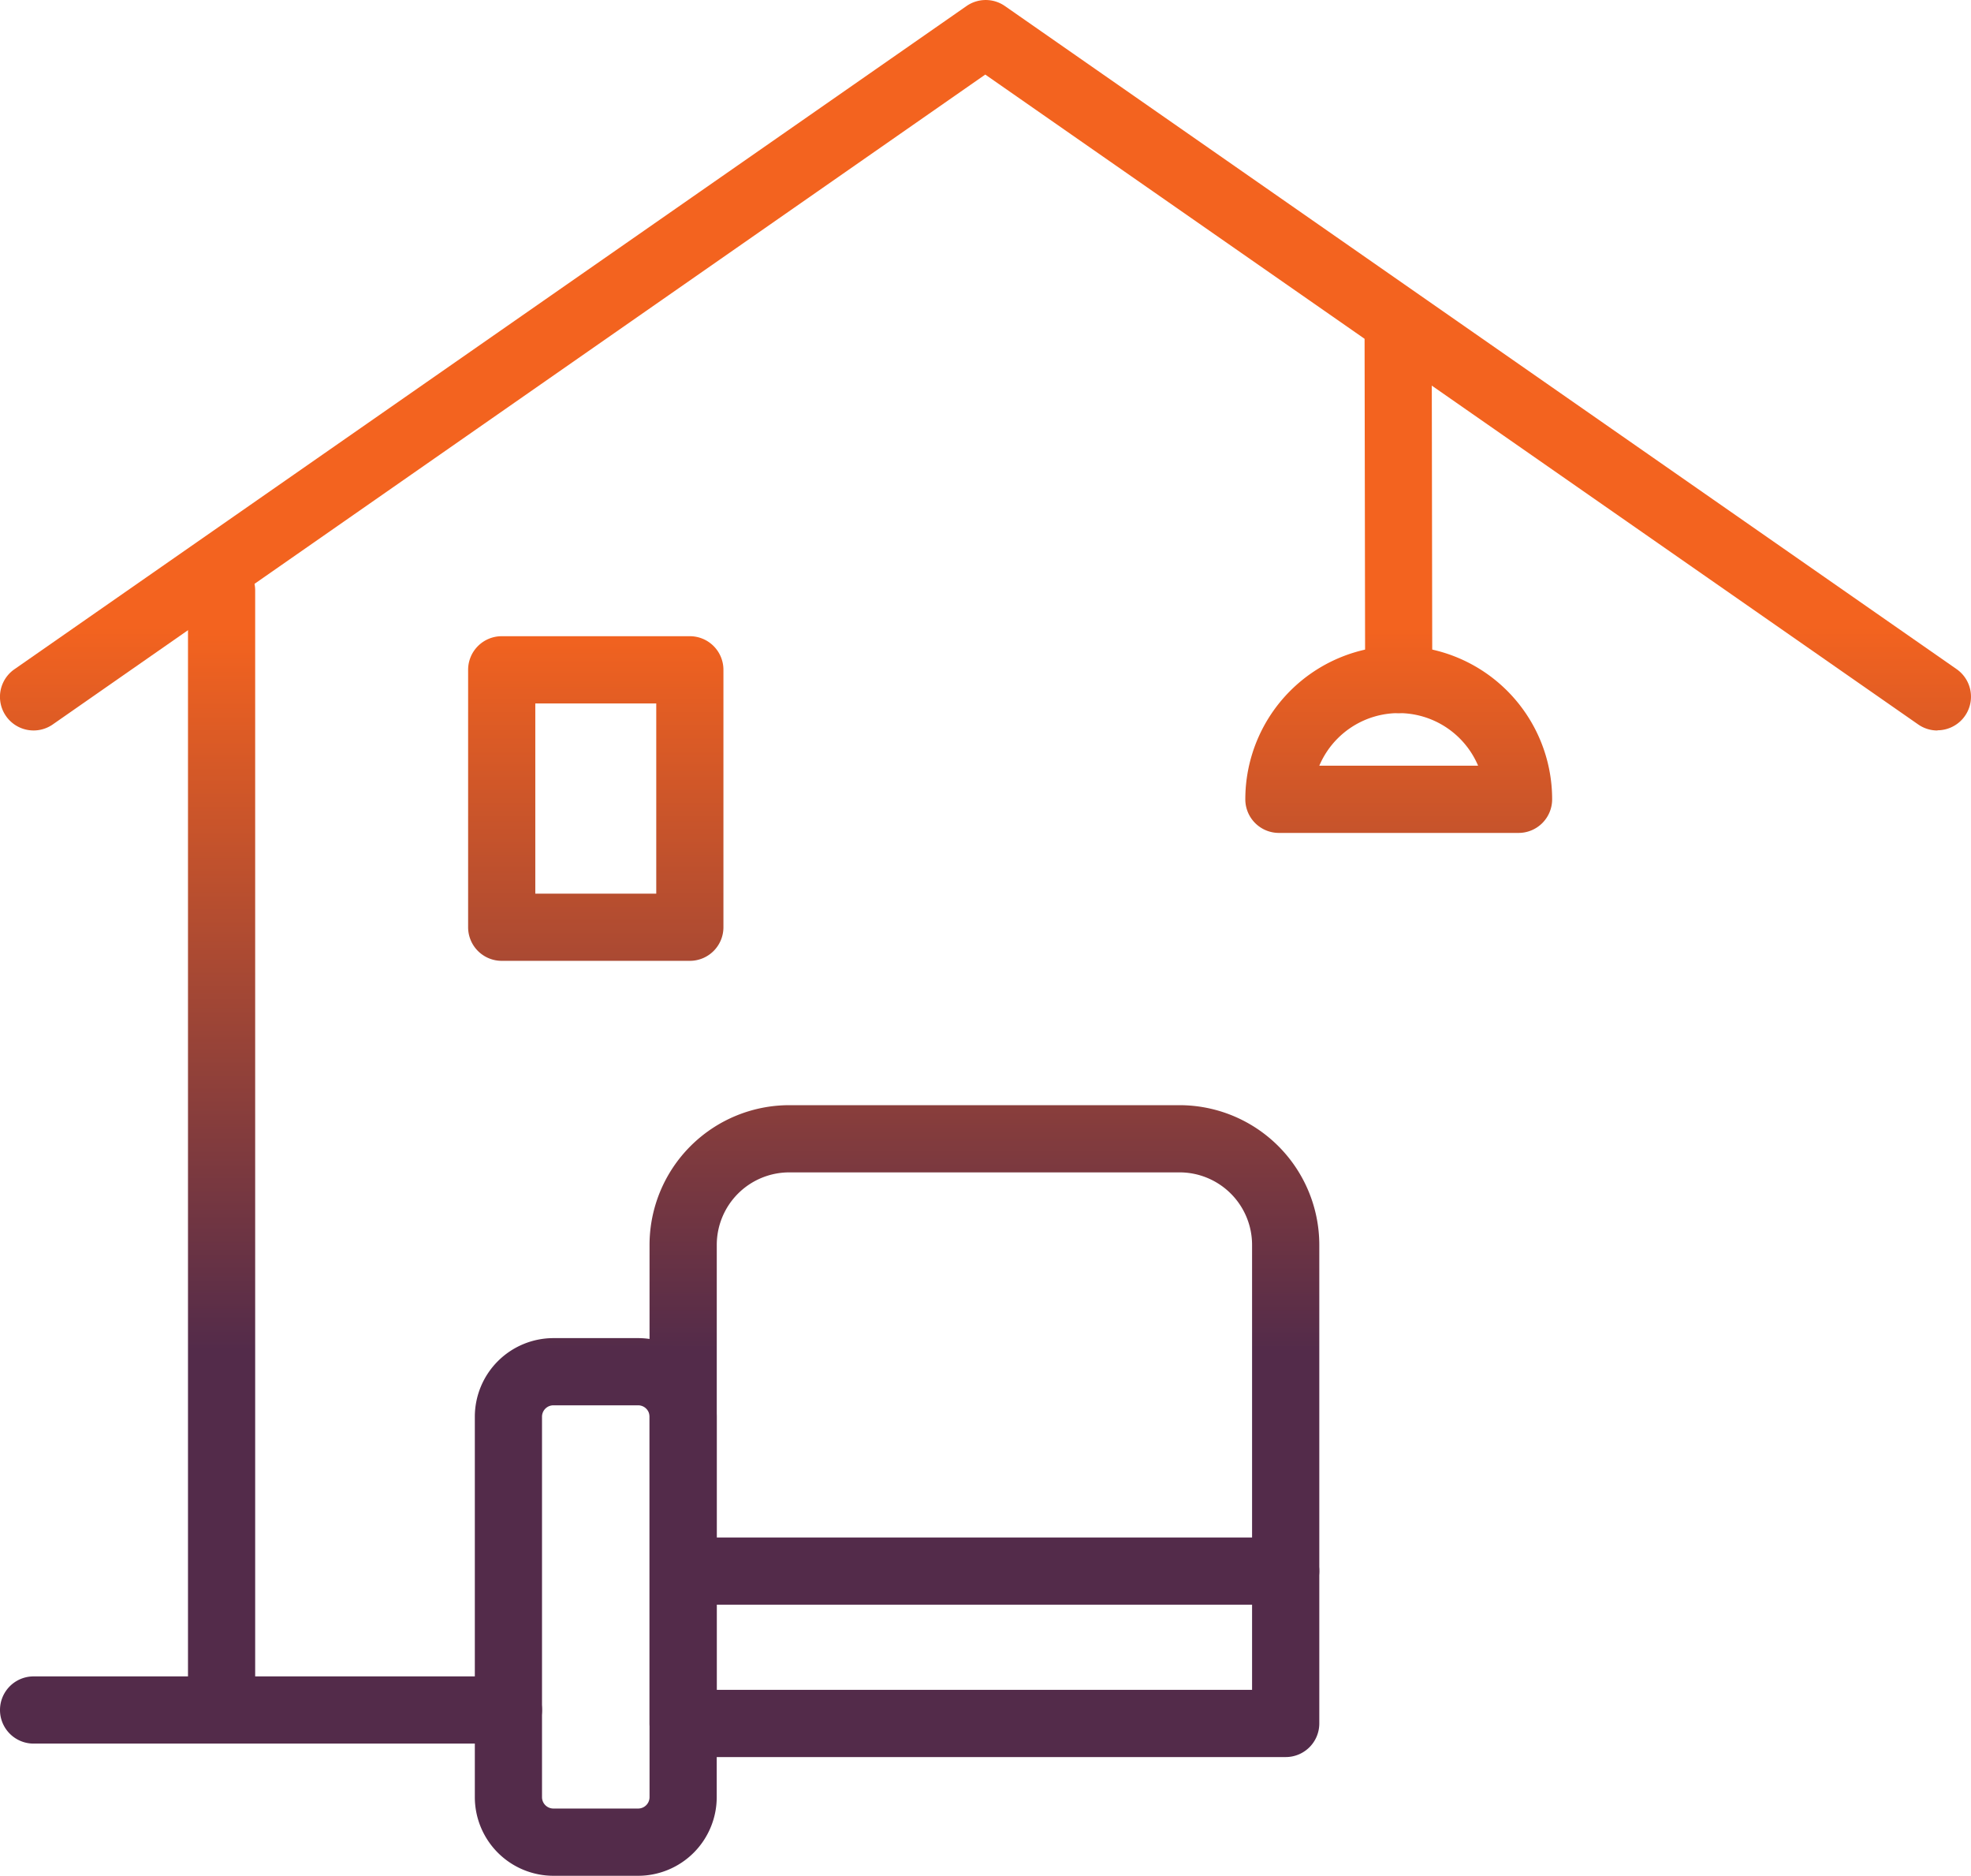
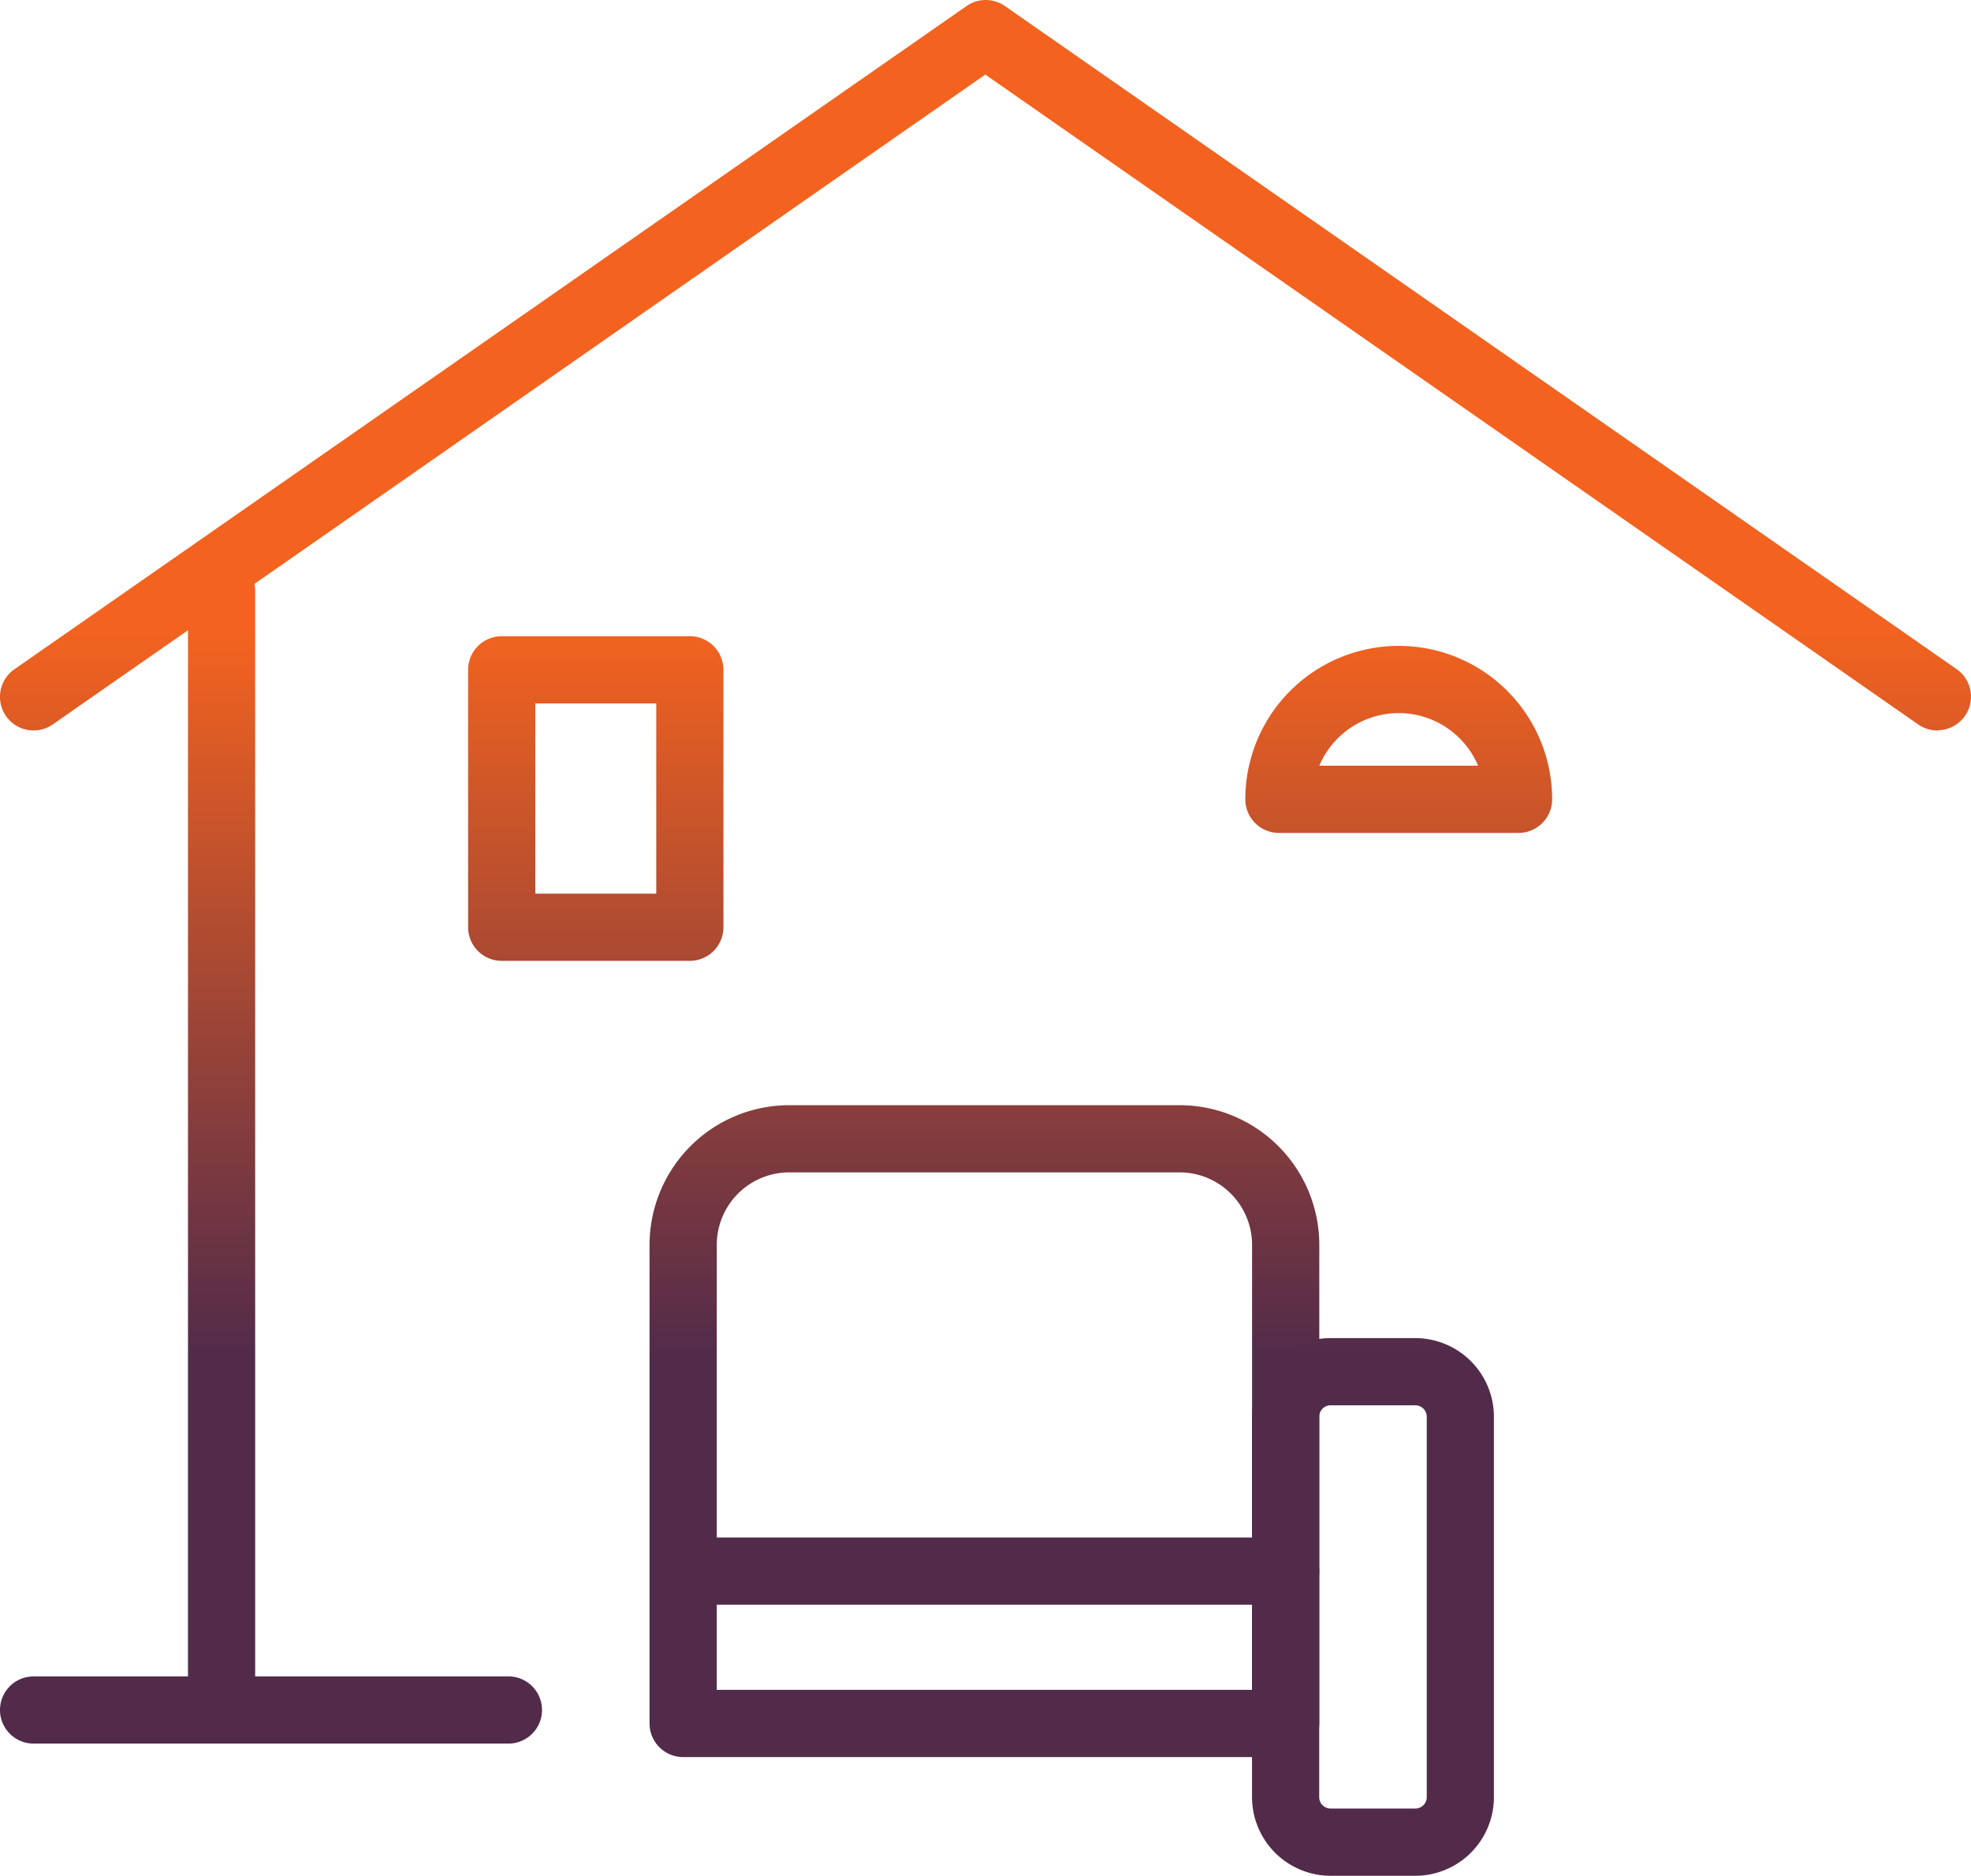
<svg xmlns="http://www.w3.org/2000/svg" xmlns:xlink="http://www.w3.org/1999/xlink" width="42.012" height="39.975" viewBox="0 0 42.012 39.975">
  <defs>
    <linearGradient id="linear-gradient" x1="0.5" y1="0.86" x2="0.5" y2="1.852" gradientUnits="objectBoundingBox">
      <stop offset="0" stop-color="#f3631f" />
      <stop offset="1" stop-color="#532b4a" />
    </linearGradient>
    <linearGradient id="linear-gradient-2" x1="0.5" y1="0.062" x2="0.5" y2="0.686" xlink:href="#linear-gradient" />
    <linearGradient id="linear-gradient-4" x1="0.5" y1="-15.595" x2="0.5" y2="-4.815" xlink:href="#linear-gradient" />
    <linearGradient id="linear-gradient-6" x1="0.5" y1="-0.024" x2="0.5" y2="2.207" xlink:href="#linear-gradient" />
    <linearGradient id="linear-gradient-7" x1="0.5" y1="0.795" x2="0.5" y2="2.543" xlink:href="#linear-gradient" />
    <linearGradient id="linear-gradient-8" x1="0.5" y1="-0.094" x2="0.5" y2="3.779" xlink:href="#linear-gradient" />
    <linearGradient id="linear-gradient-9" x1="0.5" y1="-0.731" x2="0.5" y2="0.38" xlink:href="#linear-gradient" />
    <linearGradient id="linear-gradient-10" x1="0.5" y1="-13.528" x2="0.5" y2="-2.749" xlink:href="#linear-gradient" />
    <linearGradient id="linear-gradient-11" x1="0.5" y1="-1.32" x2="0.5" y2="0.027" xlink:href="#linear-gradient" />
  </defs>
  <g id="service-icon-3" transform="translate(-31.209 -210.279)">
    <g id="Group_26980" data-name="Group 26980" transform="translate(31.209 210.279)">
      <g id="Group_27123" data-name="Group 27123">
        <g id="Group_27108" data-name="Group 27108">
          <path id="Path_18952" data-name="Path 18952" d="M113.294,108.911a.713.713,0,0,1-.409-.129L93,94.933,73.124,108.782a.716.716,0,1,1-.819-1.175L92.6,93.473a.716.716,0,0,1,.819,0l20.29,14.134a.716.716,0,0,1-.41,1.3Z" transform="translate(-71.999 -93.344)" fill="url(#linear-gradient)" />
        </g>
        <g id="Group_27111" data-name="Group 27111" transform="translate(4.007 11.867)">
          <g id="Group_27109" data-name="Group 27109" transform="translate(0 0)">
            <path id="Path_18953" data-name="Path 18953" d="M156.637,366.653a.716.716,0,0,1-.716-.716v-23.3a.716.716,0,1,1,1.432,0v23.3A.716.716,0,0,1,156.637,366.653Z" transform="translate(-155.921 -341.921)" fill="url(#linear-gradient-2)" />
          </g>
          <g id="Group_27110" data-name="Group 27110" transform="translate(32.567 0)">
            <path id="Path_18954" data-name="Path 18954" d="M838.795,366.653a.716.716,0,0,1-.716-.716v-23.3a.716.716,0,1,1,1.432,0v23.3A.716.716,0,0,1,838.795,366.653Z" transform="translate(-838.079 -341.921)" fill="url(#linear-gradient-2)" />
          </g>
        </g>
        <g id="Group_27112" data-name="Group 27112" transform="translate(0 35.725)">
          <path id="Path_18955" data-name="Path 18955" d="M82.837,843.088H72.716a.716.716,0,1,1,0-1.432H82.837a.716.716,0,1,1,0,1.432Z" transform="translate(-72 -841.656)" fill="url(#linear-gradient-4)" />
        </g>
        <g id="Group_27113" data-name="Group 27113" transform="translate(30.411 35.725)">
-           <path id="Path_18956" data-name="Path 18956" d="M719.837,843.088H709.716a.716.716,0,1,1,0-1.432h10.121a.716.716,0,1,1,0,1.432Z" transform="translate(-709 -841.656)" fill="url(#linear-gradient-4)" />
+           <path id="Path_18956" data-name="Path 18956" d="M719.837,843.088H709.716a.716.716,0,1,1,0-1.432a.716.716,0,1,1,0,1.432Z" transform="translate(-709 -841.656)" fill="url(#linear-gradient-4)" />
        </g>
        <g id="Group_27115" data-name="Group 27115" transform="translate(9.978 13.558)">
          <g id="Group_27114" data-name="Group 27114" transform="translate(0 0)">
            <path id="Path_18957" data-name="Path 18957" d="M285.726,384.245h-4.01a.716.716,0,0,1-.716-.716v-5.486a.716.716,0,0,1,.716-.716h4.01a.716.716,0,0,1,.716.716v5.486A.716.716,0,0,1,285.726,384.245Zm-3.294-1.432h2.578v-4.053h-2.578Z" transform="translate(-281 -377.327)" fill="url(#linear-gradient-6)" />
          </g>
        </g>
        <g id="Group_27116" data-name="Group 27116" transform="translate(29.086 6.364)">
-           <path id="Path_18958" data-name="Path 18958" d="M681.978,235.488a.716.716,0,0,1-.716-.715l-.012-7.4a.716.716,0,0,1,.715-.717h0a.716.716,0,0,1,.716.715l.012,7.4a.716.716,0,0,1-.715.717Z" transform="translate(-681.25 -226.656)" fill="url(#linear-gradient-7)" />
-         </g>
+           </g>
        <g id="Group_27117" data-name="Group 27117" transform="translate(26.544 13.764)">
          <path id="Path_18959" data-name="Path 18959" d="M633.824,385.642h-5.108a.716.716,0,0,1-.716-.716,3.27,3.27,0,1,1,6.54,0A.716.716,0,0,1,633.824,385.642Zm-4.247-1.432h3.385a1.838,1.838,0,0,0-3.385,0Z" transform="translate(-628 -381.656)" fill="url(#linear-gradient-8)" />
        </g>
        <g id="Group_27122" data-name="Group 27122" transform="translate(10.121 23.551)">
          <g id="Group_27118" data-name="Group 27118" transform="translate(3.724 0)">
            <path id="Path_18960" data-name="Path 18960" d="M375.559,600.549H362.716a.716.716,0,0,1-.716-.716v-10.2a2.98,2.98,0,0,1,2.976-2.976H373.3a2.98,2.98,0,0,1,2.976,2.976v10.2A.716.716,0,0,1,375.559,600.549Zm-12.126-1.432h11.41v-9.484a1.546,1.546,0,0,0-1.544-1.544h-8.322a1.546,1.546,0,0,0-1.544,1.544Z" transform="translate(-362 -586.656)" fill="url(#linear-gradient-9)" />
          </g>
          <g id="Group_27119" data-name="Group 27119" transform="translate(3.772 9.214)">
            <path id="Path_18961" data-name="Path 18961" d="M376.511,781.088H363.716a.716.716,0,1,1,0-1.432h12.795a.716.716,0,1,1,0,1.432Z" transform="translate(-363 -779.656)" fill="url(#linear-gradient-10)" />
          </g>
          <g id="Group_27120" data-name="Group 27120" transform="translate(0 4.965)">
-             <path id="Path_18962" data-name="Path 18962" d="M287.481,702.114h-1.806A1.677,1.677,0,0,1,284,700.438v-8.107a1.677,1.677,0,0,1,1.675-1.675h1.806a1.677,1.677,0,0,1,1.675,1.675v8.107A1.677,1.677,0,0,1,287.481,702.114Zm-1.806-10.026a.243.243,0,0,0-.243.243v8.107a.243.243,0,0,0,.243.243h1.806a.243.243,0,0,0,.243-.243v-8.107a.243.243,0,0,0-.243-.243Z" transform="translate(-284 -690.656)" fill="url(#linear-gradient-11)" />
-           </g>
+             </g>
          <g id="Group_27121" data-name="Group 27121" transform="translate(16.566 4.965)">
            <path id="Path_18963" data-name="Path 18963" d="M634.481,702.114h-1.806A1.677,1.677,0,0,1,631,700.438v-8.107a1.677,1.677,0,0,1,1.675-1.675h1.806a1.677,1.677,0,0,1,1.675,1.675v8.107A1.677,1.677,0,0,1,634.481,702.114Zm-1.806-10.026a.243.243,0,0,0-.243.243v8.107a.243.243,0,0,0,.243.243h1.806a.243.243,0,0,0,.243-.243v-8.107a.243.243,0,0,0-.243-.243Z" transform="translate(-631 -690.656)" fill="url(#linear-gradient-11)" />
          </g>
        </g>
      </g>
    </g>
  </g>
</svg>